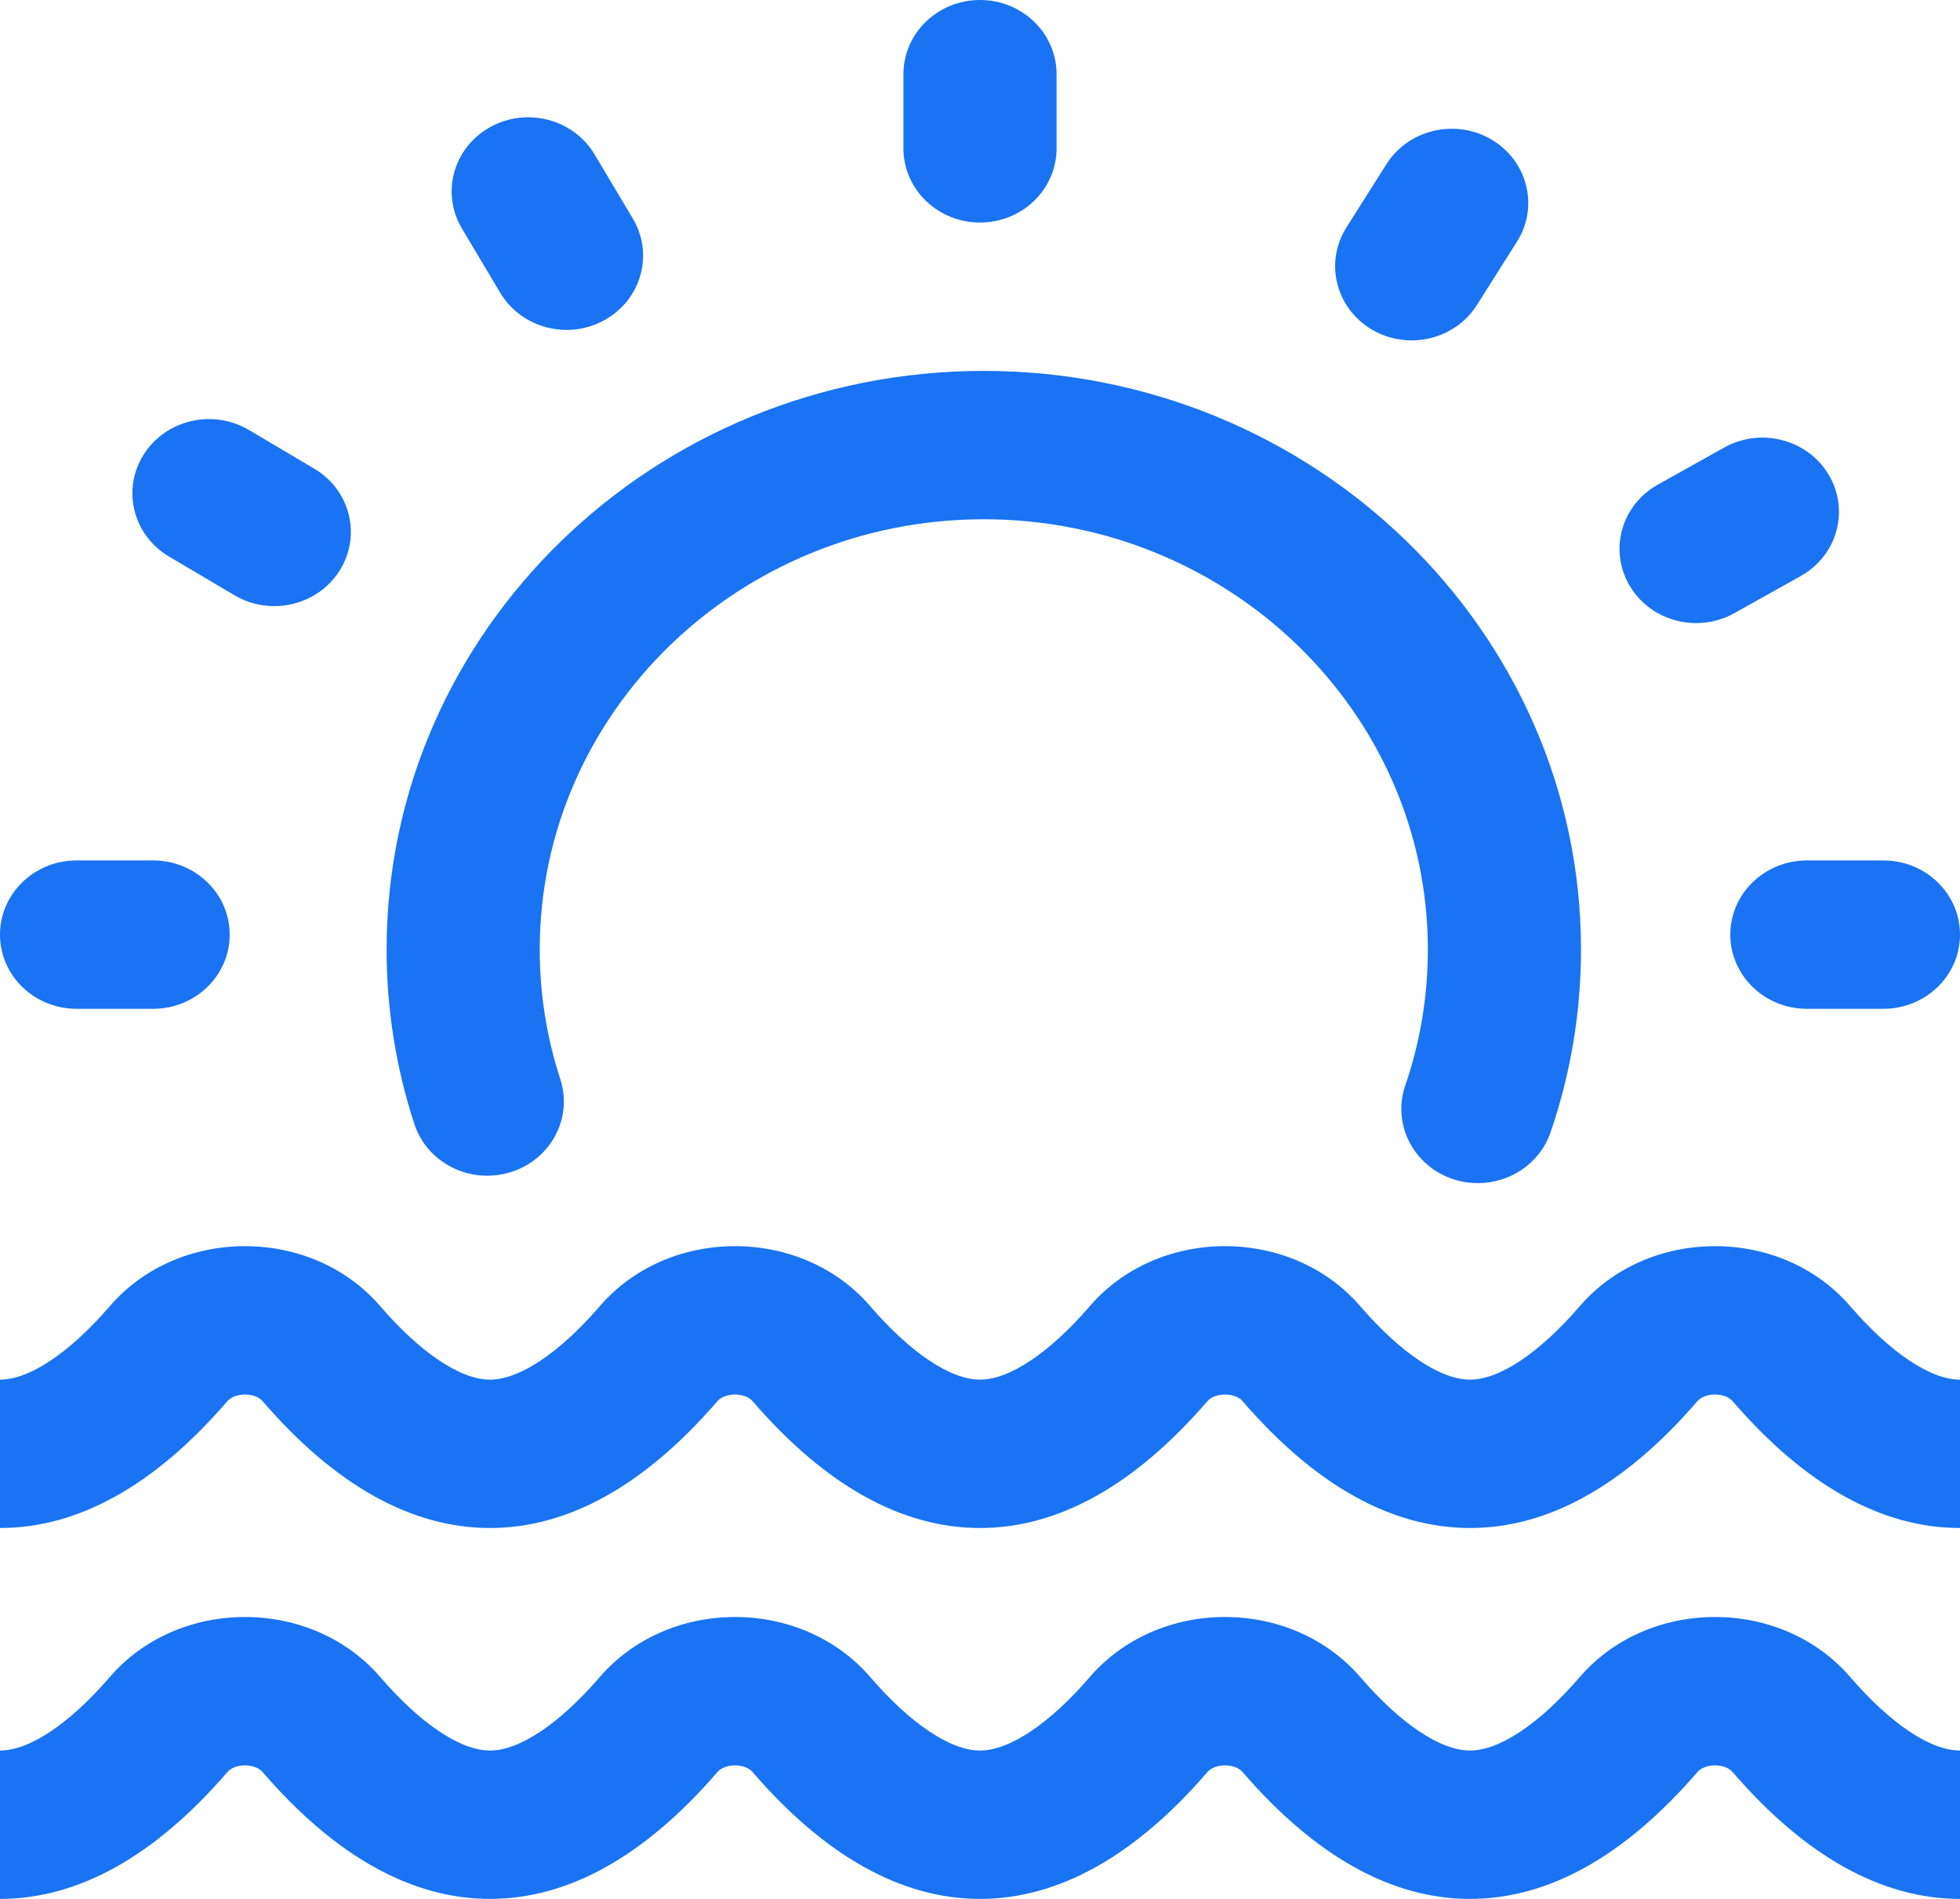
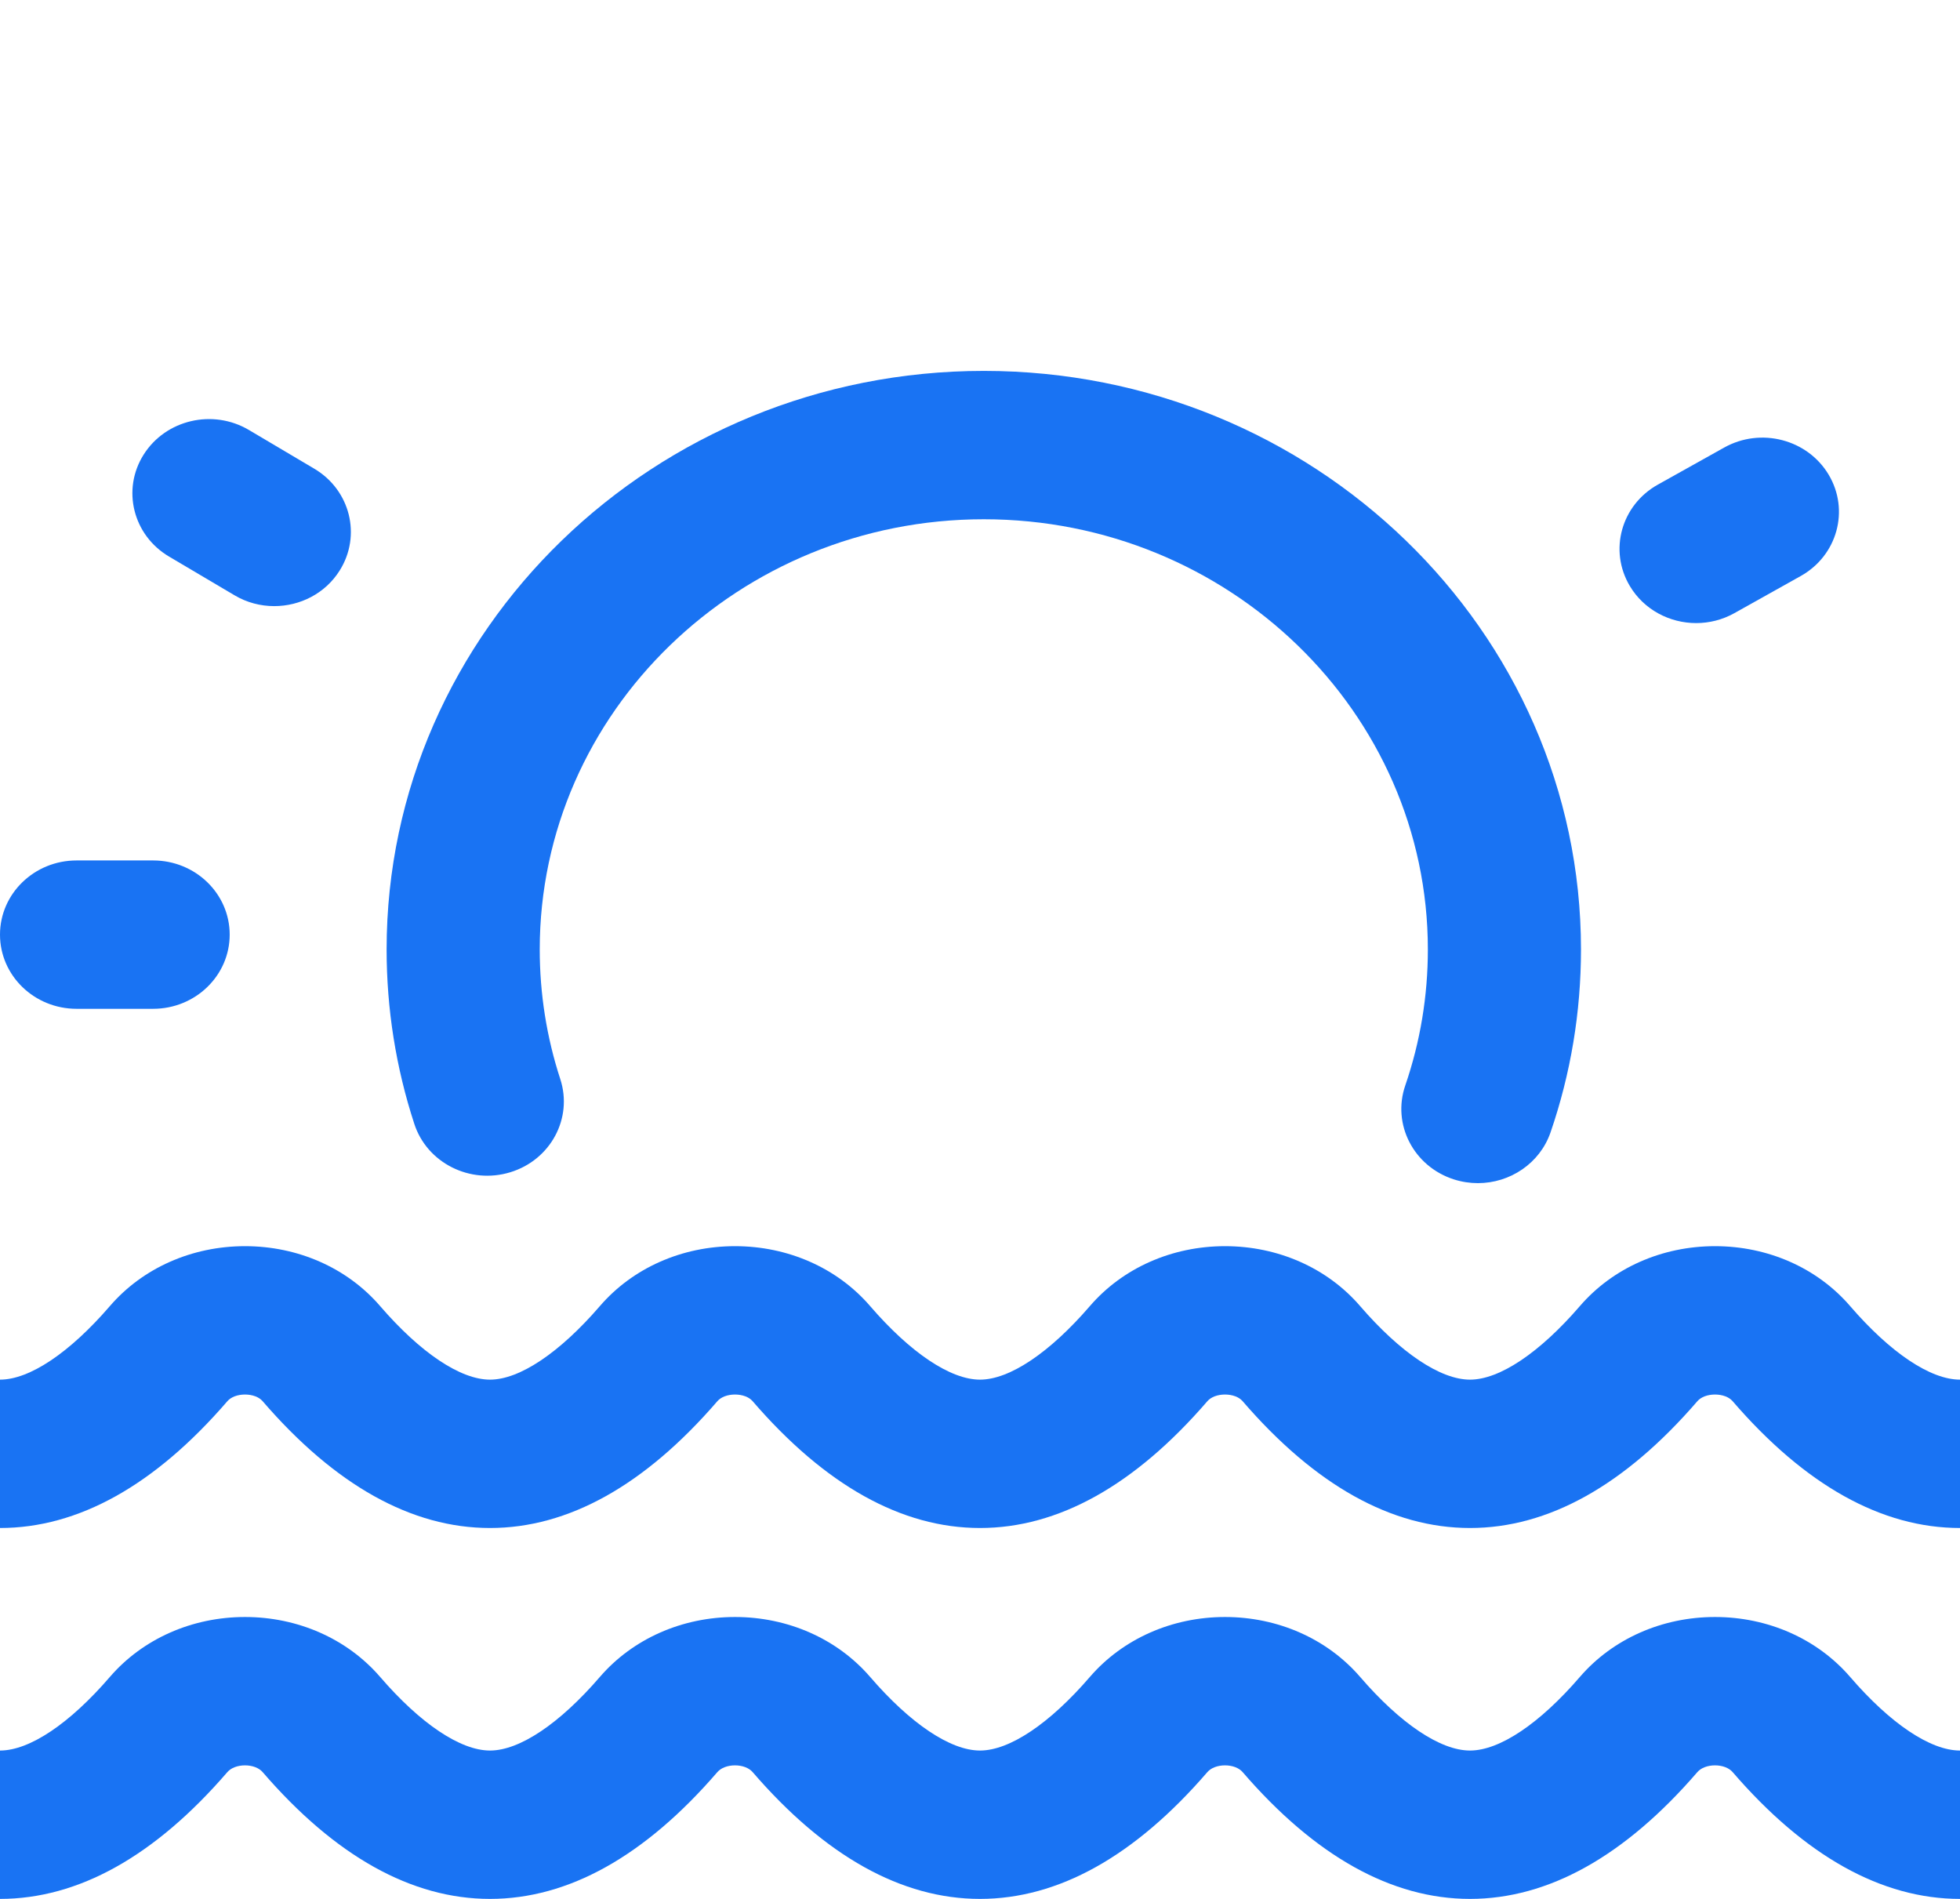
<svg xmlns="http://www.w3.org/2000/svg" width="32" height="31" viewBox="0 0 32 31" fill="none">
  <g id="018-sunset" clip-path="url(#clip0_6543_418)">
    <g id="Group">
      <g id="Group_2">
        <g id="Group_3">
-           <path id="Vector" d="M16 3.633C16.69 3.633 17.25 3.091 17.25 2.422V1.211C17.25 0.542 16.69 0 16 0C15.31 0 14.75 0.542 14.75 1.211V2.422C14.75 3.091 15.31 3.633 16 3.633Z" fill="#1973F3" />
-           <path id="Vector_2" d="M8.167 4.78C8.398 5.168 8.818 5.386 9.25 5.386C9.462 5.386 9.677 5.333 9.874 5.223C10.472 4.889 10.677 4.148 10.332 3.569L9.707 2.52C9.361 1.941 8.597 1.743 7.999 2.077C7.401 2.412 7.196 3.152 7.542 3.731L8.167 4.78Z" fill="#1973F3" />
          <path id="Vector_3" d="M27.692 10.172C27.904 10.172 28.119 10.12 28.316 10.01L29.399 9.404C29.997 9.07 30.201 8.329 29.856 7.75C29.511 7.171 28.747 6.972 28.149 7.307L27.066 7.912C26.468 8.247 26.264 8.987 26.609 9.566C26.84 9.955 27.261 10.172 27.692 10.172Z" fill="#1973F3" />
-           <path id="Vector_4" d="M28.25 15.258C28.25 15.927 28.81 16.469 29.5 16.469H30.75C31.44 16.469 32 15.927 32 15.258C32 14.589 31.44 14.047 30.75 14.047H29.5C28.81 14.047 28.25 14.589 28.25 15.258Z" fill="#1973F3" />
-           <path id="Vector_5" d="M22.396 5.379C22.599 5.5 22.825 5.557 23.047 5.557C23.468 5.557 23.879 5.351 24.114 4.978L24.767 3.945C25.128 3.375 24.942 2.63 24.354 2.28C23.765 1.931 22.995 2.111 22.635 2.681L21.982 3.714C21.622 4.284 21.807 5.03 22.396 5.379Z" fill="#1973F3" />
          <path id="Vector_6" d="M30.206 27.376C29.67 26.755 28.866 26.398 28 26.398C27.134 26.398 26.33 26.755 25.794 27.376C25.136 28.14 24.482 28.578 24 28.578C23.518 28.578 22.864 28.14 22.206 27.376C21.67 26.755 20.866 26.398 20 26.398C19.134 26.398 18.33 26.755 17.794 27.376C17.136 28.14 16.482 28.578 16 28.578C15.518 28.578 14.864 28.14 14.206 27.376C13.67 26.755 12.866 26.398 12 26.398C11.134 26.398 10.33 26.755 9.794 27.376C9.136 28.14 8.482 28.578 8 28.578C7.518 28.578 6.864 28.14 6.206 27.376C5.67 26.755 4.866 26.398 4 26.398C3.134 26.398 2.33 26.755 1.794 27.376C1.136 28.14 0.482 28.578 0 28.578V31C1.279 31 2.528 30.303 3.713 28.929C3.772 28.861 3.879 28.82 4 28.82C4.121 28.82 4.228 28.861 4.287 28.929C5.472 30.303 6.721 31 8 31C9.279 31 10.528 30.303 11.713 28.929C11.772 28.861 11.879 28.82 12 28.82C12.121 28.82 12.228 28.861 12.287 28.929C13.472 30.303 14.721 31 16 31C17.279 31 18.528 30.303 19.713 28.929C19.772 28.861 19.879 28.82 20 28.82C20.121 28.82 20.228 28.861 20.287 28.929C21.472 30.303 22.721 31 24 31C25.279 31 26.528 30.303 27.713 28.929C27.772 28.861 27.879 28.82 28 28.82C28.121 28.82 28.228 28.861 28.287 28.929C29.472 30.303 30.721 31 32 31V28.578C31.518 28.578 30.864 28.14 30.206 27.376Z" fill="#1973F3" />
          <path id="Vector_7" d="M8.332 19.137C8.99 18.936 9.355 18.256 9.148 17.618C8.925 16.936 8.812 16.223 8.812 15.5C8.812 11.627 12.065 8.477 16.062 8.477C20.06 8.477 23.312 11.627 23.312 15.5C23.312 16.26 23.188 17.008 22.943 17.721C22.725 18.355 23.079 19.041 23.734 19.253C23.865 19.295 23.998 19.315 24.129 19.315C24.652 19.315 25.14 18.994 25.315 18.486C25.645 17.526 25.812 16.521 25.812 15.5C25.812 10.292 21.439 6.055 16.062 6.055C10.686 6.055 6.312 10.292 6.312 15.5C6.312 16.471 6.464 17.429 6.764 18.347C6.971 18.985 7.674 19.339 8.332 19.137Z" fill="#1973F3" />
          <path id="Vector_8" d="M30.206 21.322C29.67 20.7 28.866 20.344 28 20.344C27.134 20.344 26.33 20.7 25.794 21.322C25.136 22.085 24.482 22.523 24 22.523C23.518 22.523 22.864 22.085 22.206 21.322C21.67 20.7 20.866 20.344 20 20.344C19.134 20.344 18.33 20.7 17.794 21.322C17.136 22.085 16.482 22.523 16 22.523C15.518 22.523 14.864 22.085 14.206 21.322C13.67 20.7 12.866 20.344 12 20.344C11.134 20.344 10.33 20.7 9.794 21.322C9.136 22.085 8.482 22.523 8 22.523C7.518 22.523 6.864 22.085 6.206 21.322C5.67 20.7 4.866 20.344 4 20.344C3.134 20.344 2.33 20.7 1.794 21.322C1.136 22.085 0.482 22.523 0 22.523V24.945C1.279 24.945 2.528 24.248 3.713 22.874C3.772 22.806 3.879 22.766 4 22.766C4.121 22.766 4.228 22.806 4.287 22.874C5.472 24.248 6.721 24.945 8 24.945C9.279 24.945 10.528 24.248 11.713 22.874C11.772 22.806 11.879 22.766 12 22.766C12.121 22.766 12.228 22.806 12.287 22.874C13.472 24.248 14.721 24.945 16 24.945C17.279 24.945 18.528 24.248 19.713 22.874C19.772 22.806 19.879 22.766 20 22.766C20.121 22.766 20.228 22.806 20.287 22.874C21.472 24.248 22.721 24.945 24 24.945C25.279 24.945 26.528 24.248 27.713 22.874C27.772 22.806 27.879 22.766 28 22.766C28.121 22.766 28.228 22.806 28.287 22.874C29.472 24.248 30.721 24.945 32 24.945V22.523C31.518 22.523 30.864 22.085 30.206 21.322Z" fill="#1973F3" />
          <path id="Vector_9" d="M1.25 16.469H2.5C3.19 16.469 3.75 15.927 3.75 15.258C3.75 14.589 3.19 14.047 2.5 14.047H1.25C0.56 14.047 0 14.589 0 15.258C0 15.927 0.56 16.469 1.25 16.469Z" fill="#1973F3" />
          <path id="Vector_10" d="M2.76 9.086L3.827 9.717C4.03 9.838 4.255 9.895 4.477 9.895C4.899 9.895 5.31 9.689 5.545 9.315C5.905 8.744 5.719 7.999 5.13 7.651L4.063 7.019C3.474 6.671 2.705 6.851 2.345 7.422C1.985 7.992 2.171 8.738 2.76 9.086Z" fill="#1973F3" />
        </g>
      </g>
    </g>
  </g>
  <defs>
    <clipPath id="clip0_6543_418">
      <rect width="32" height="31" fill="white" />
    </clipPath>
  </defs>
</svg>